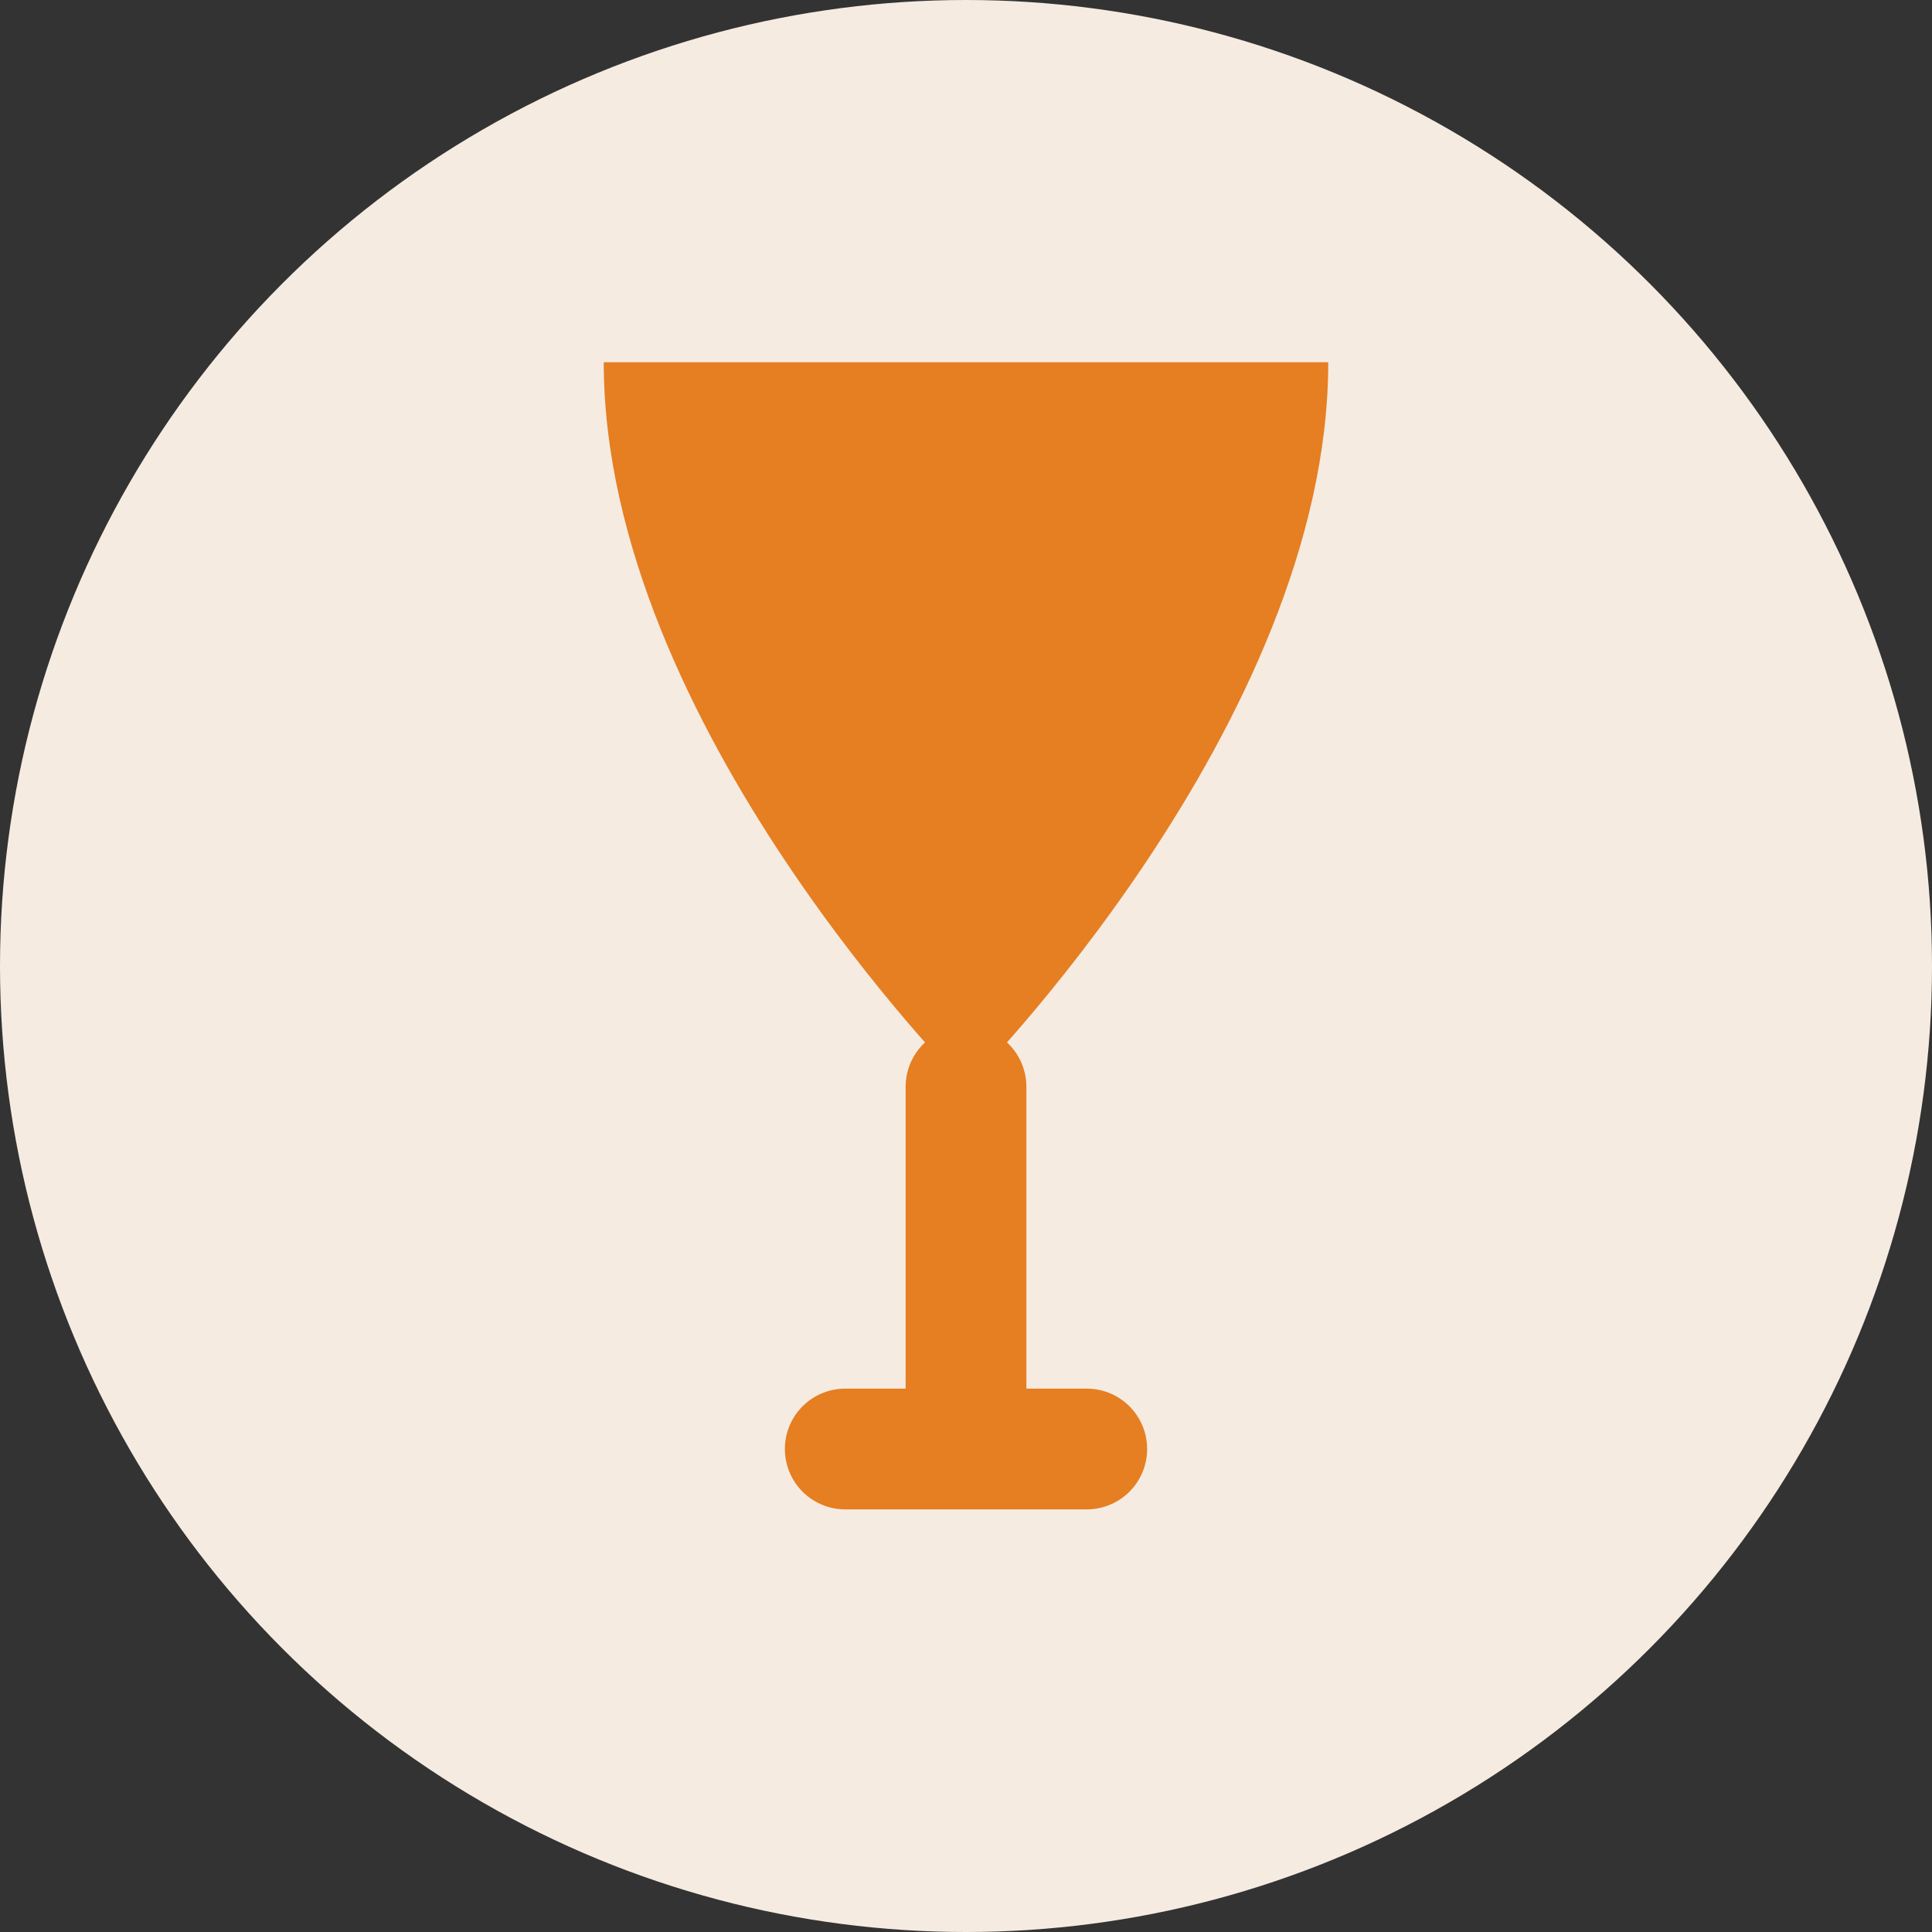
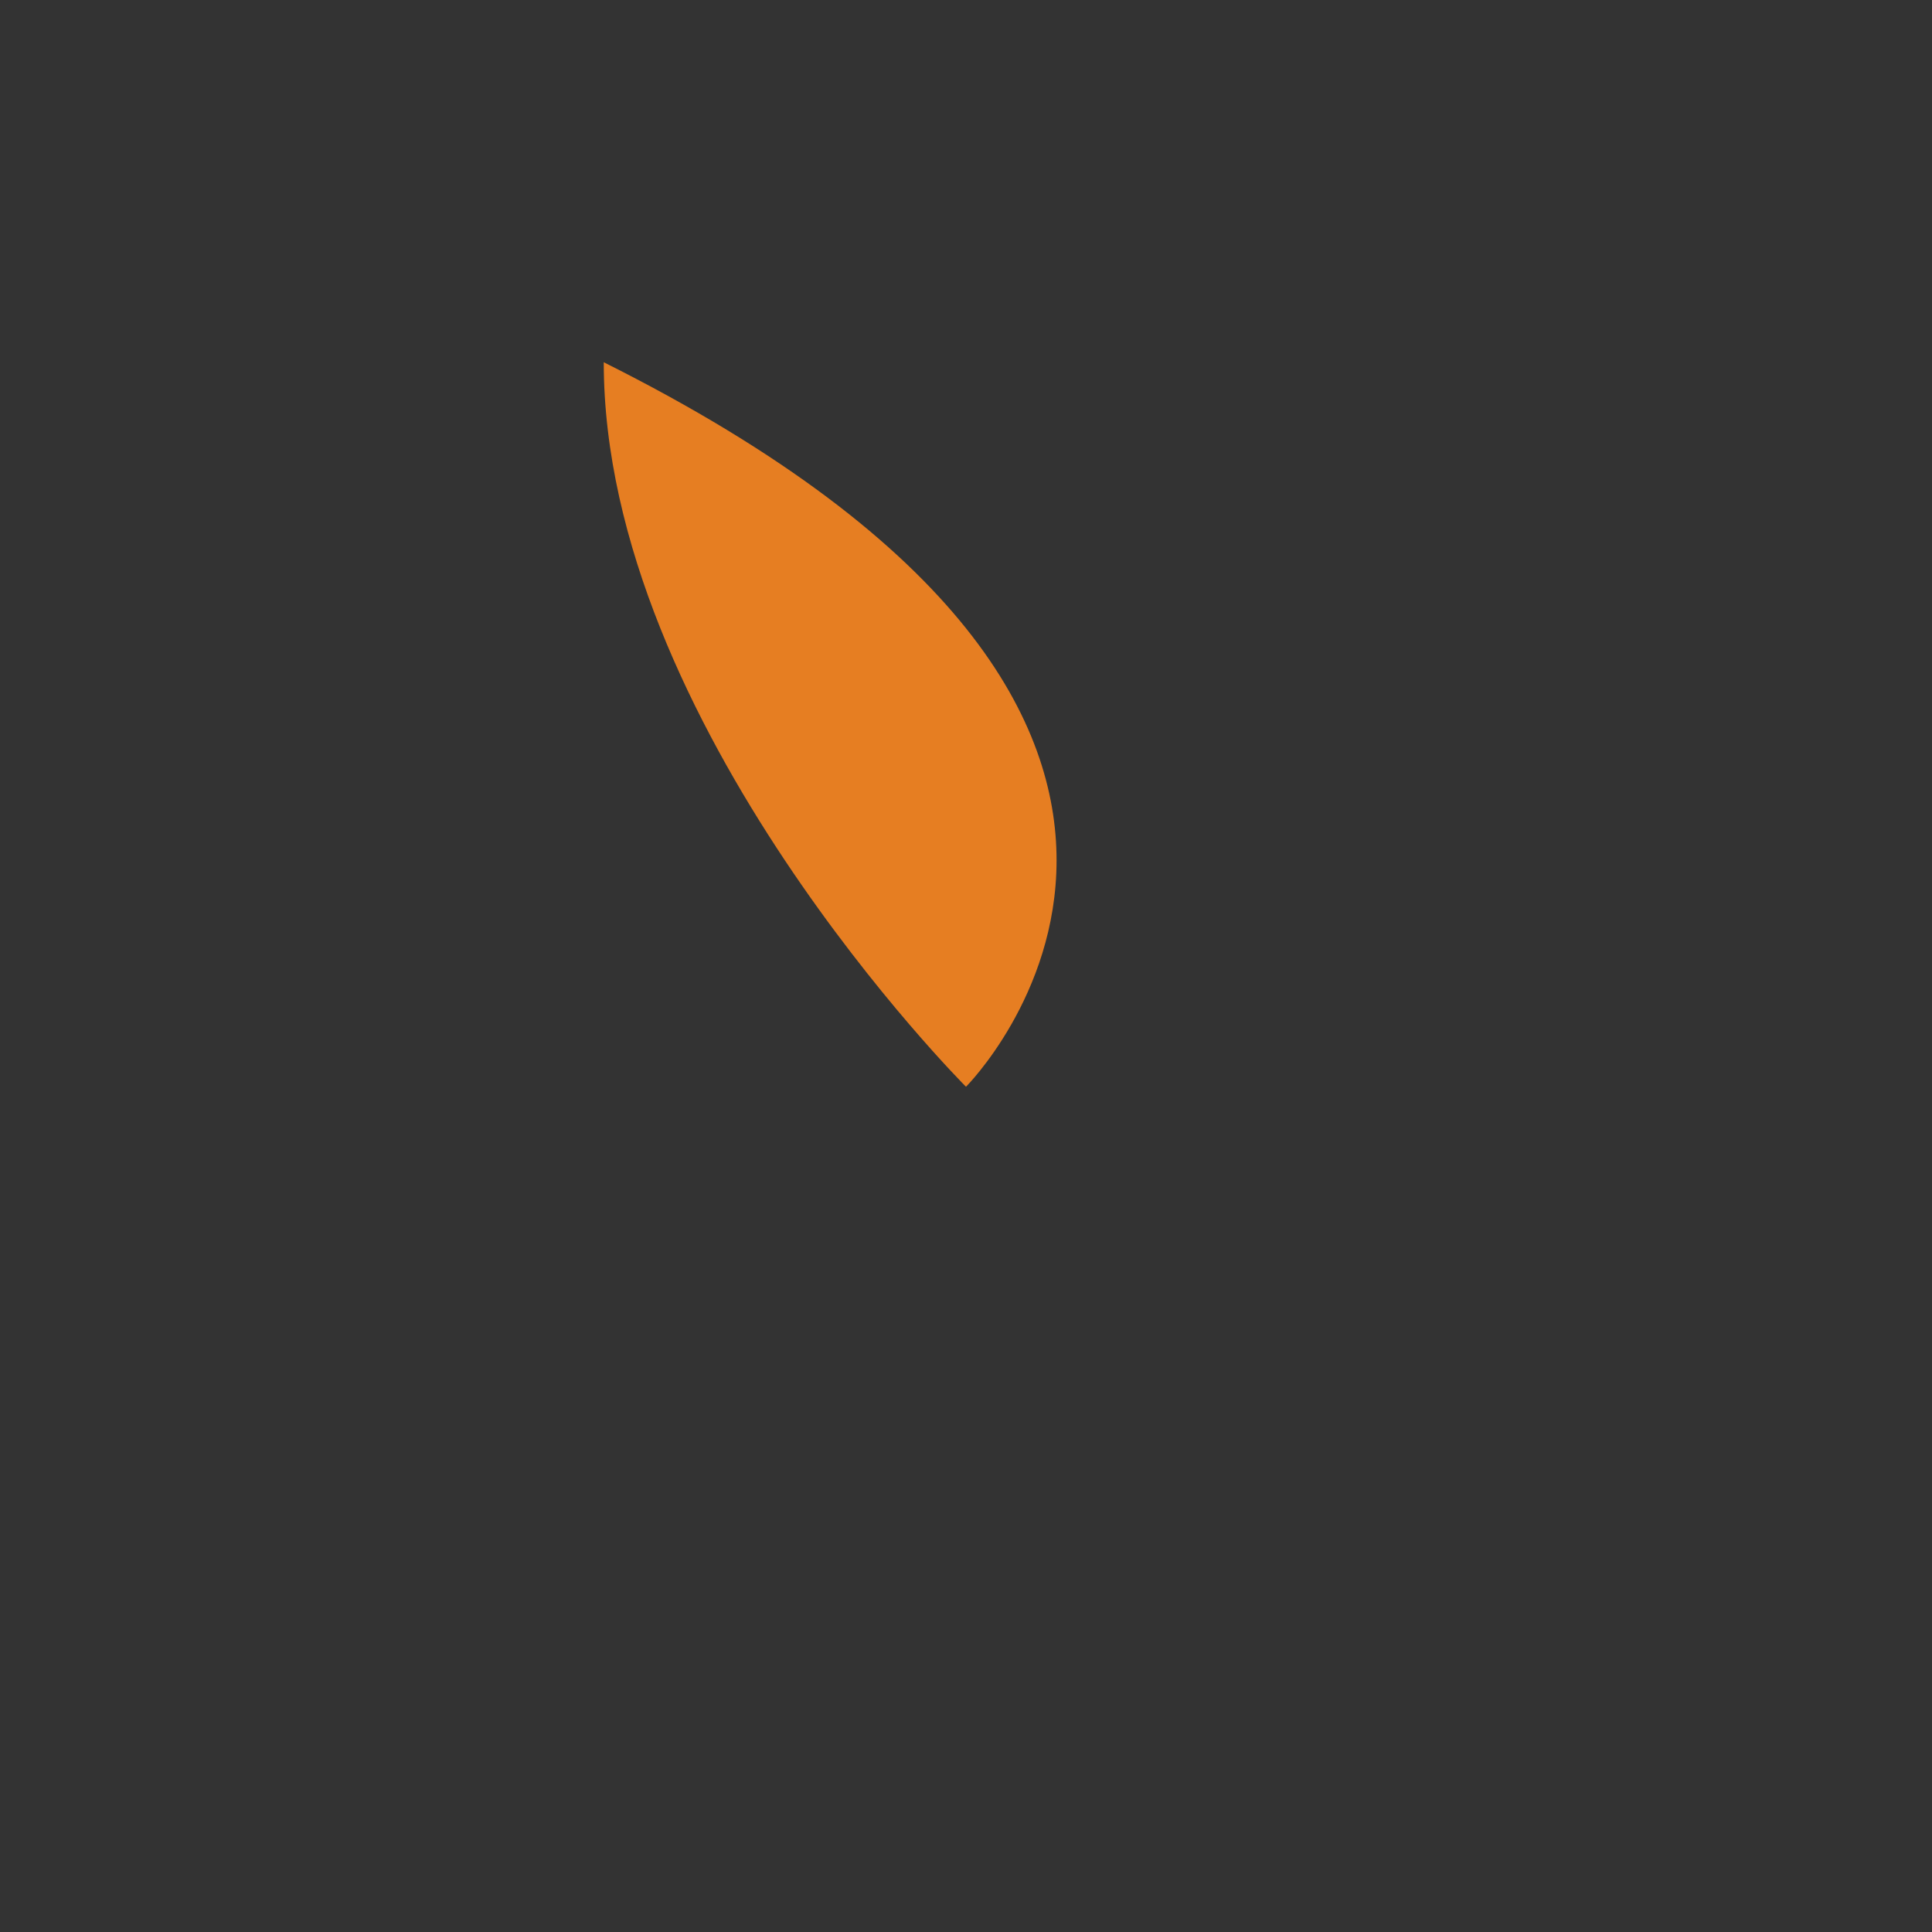
<svg xmlns="http://www.w3.org/2000/svg" viewBox="0 0 32 32">
  <rect x="0" y="0" width="32" height="32" fill="#333333" stroke="none" />
-   <circle cx="16" cy="16" r="16" fill="#f5ebe1" />
  <g transform="translate(8,4)">
-     <path d="M2 2              C2 2, 14 2, 14 2              C14 8, 8 14, 8 14              C8 14, 2 8, 2 2 Z" fill="#e67e22" />
-     <path d="M8 14 L8 20 M6 20 L10 20" stroke="#e67e22" stroke-width="2" stroke-linecap="round" />
+     <path d="M2 2              C14 8, 8 14, 8 14              C8 14, 2 8, 2 2 Z" fill="#e67e22" />
  </g>
</svg>